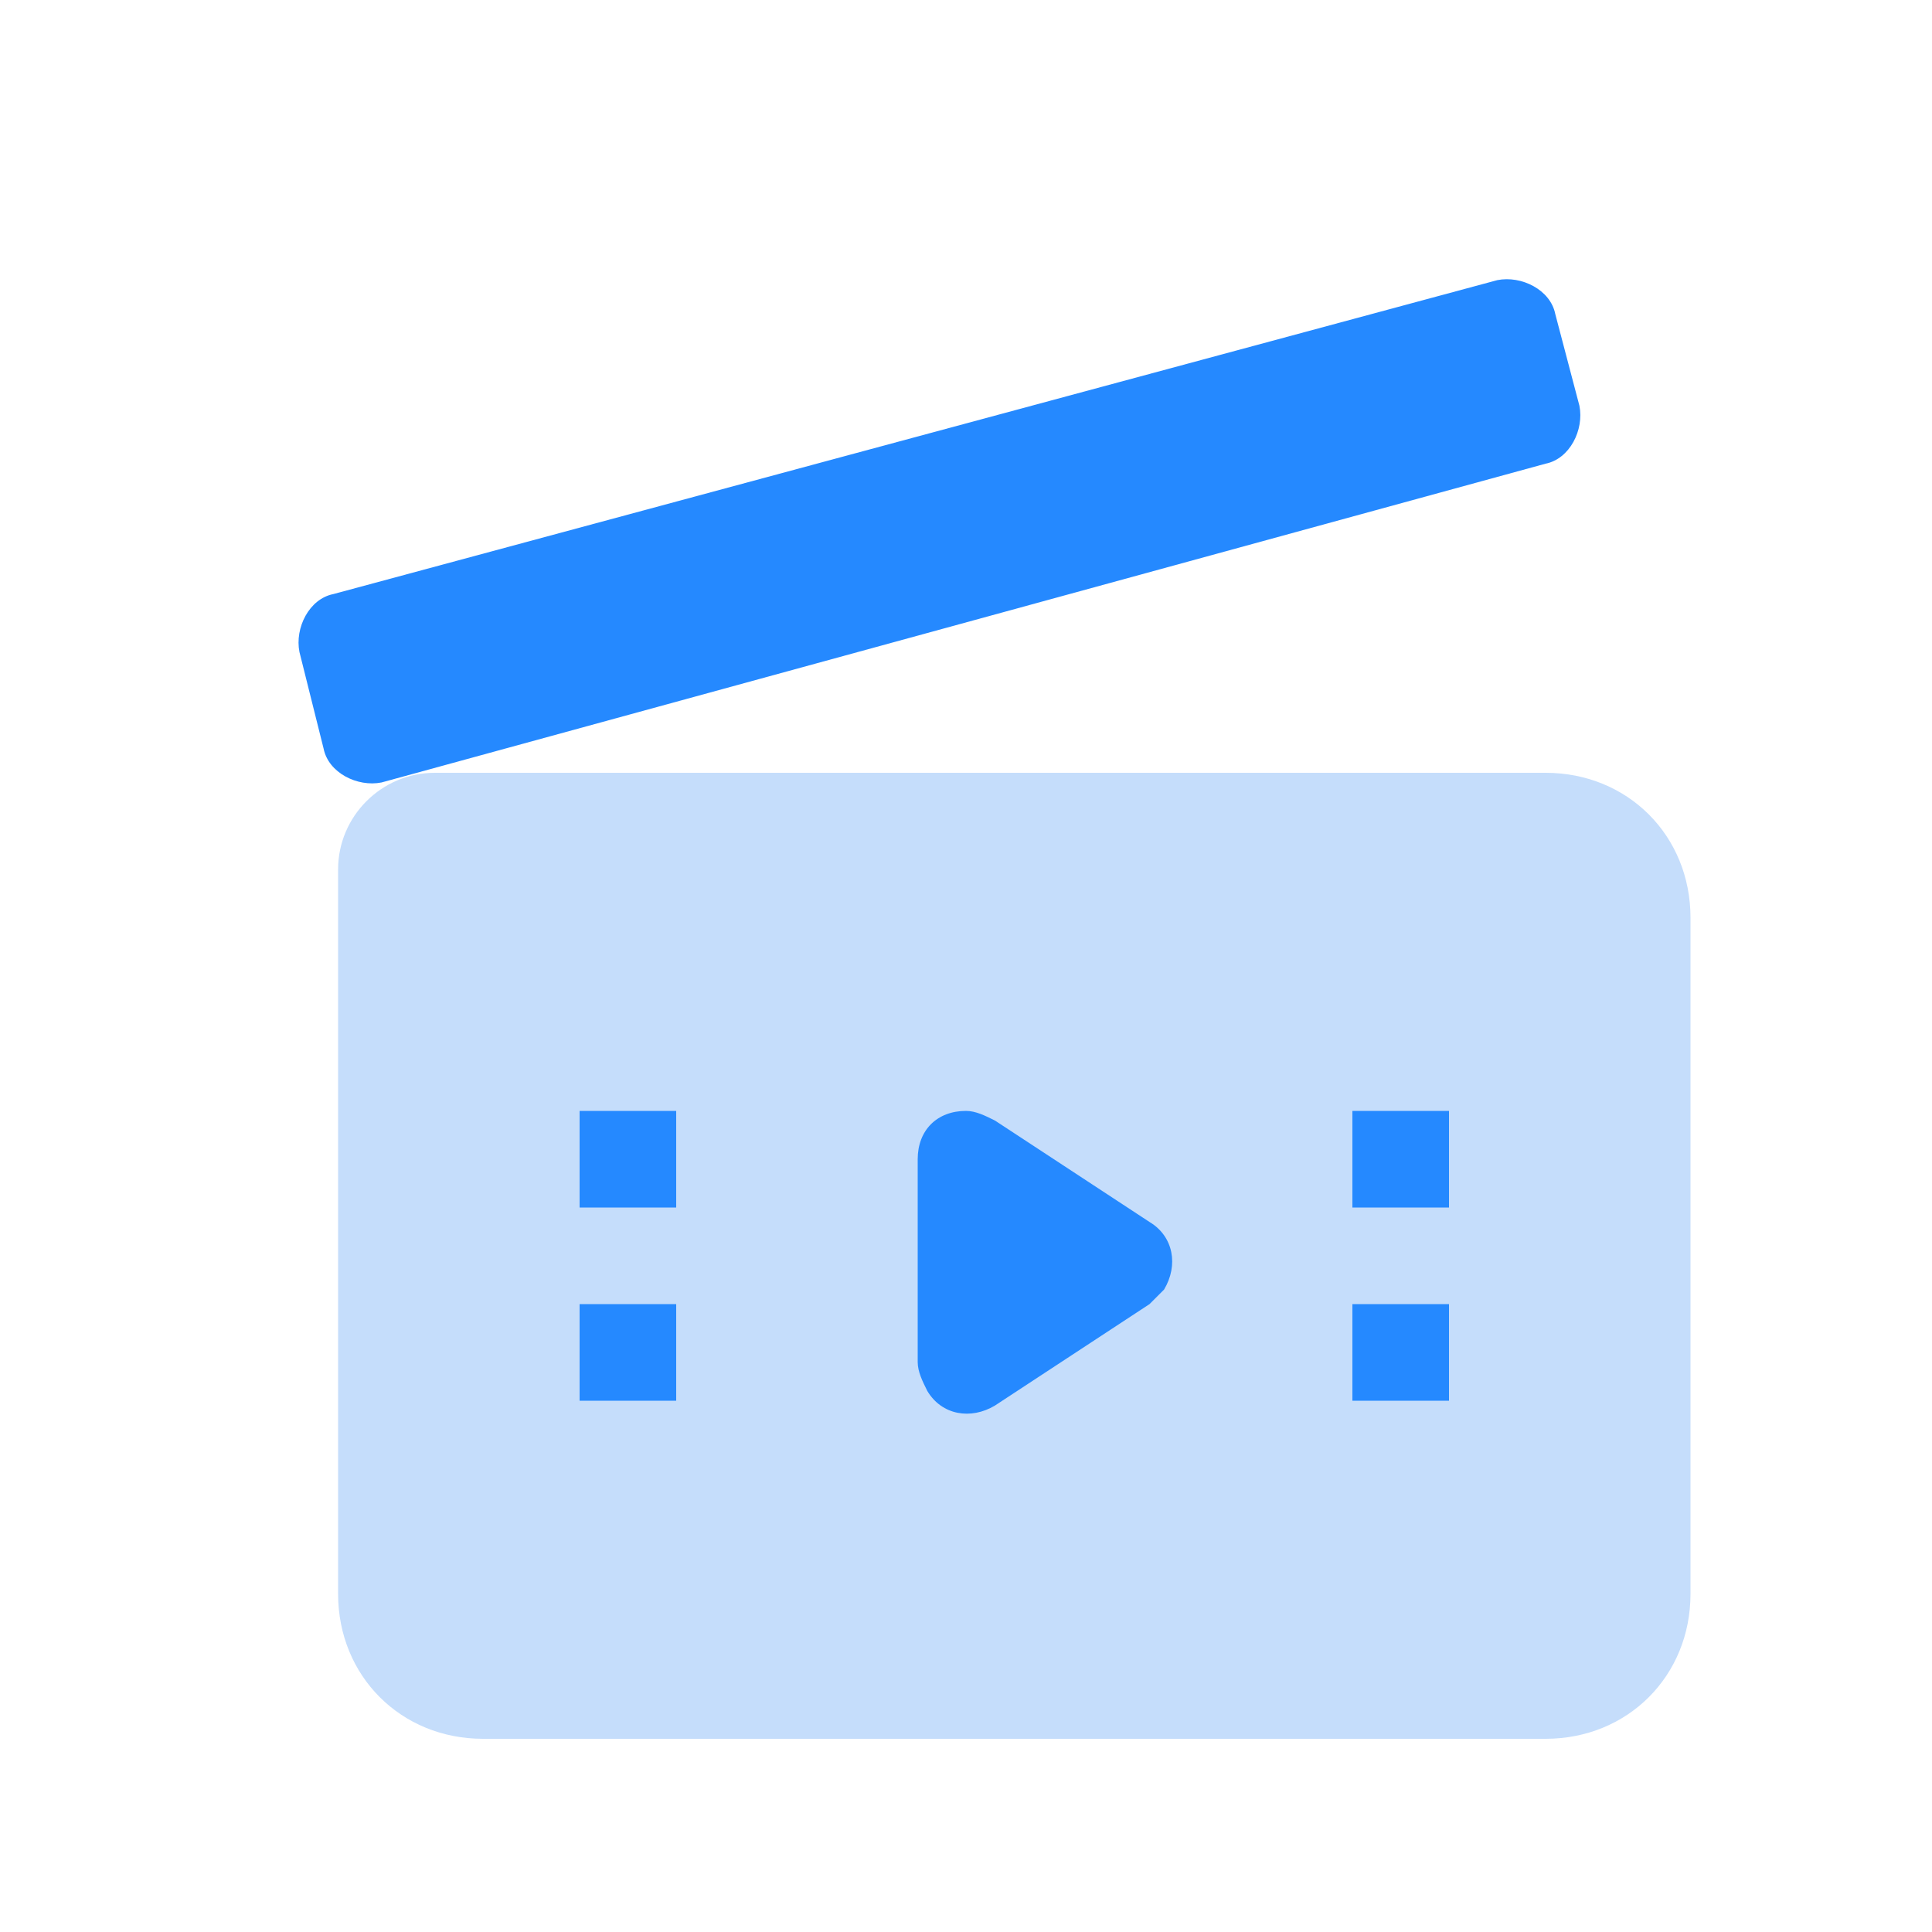
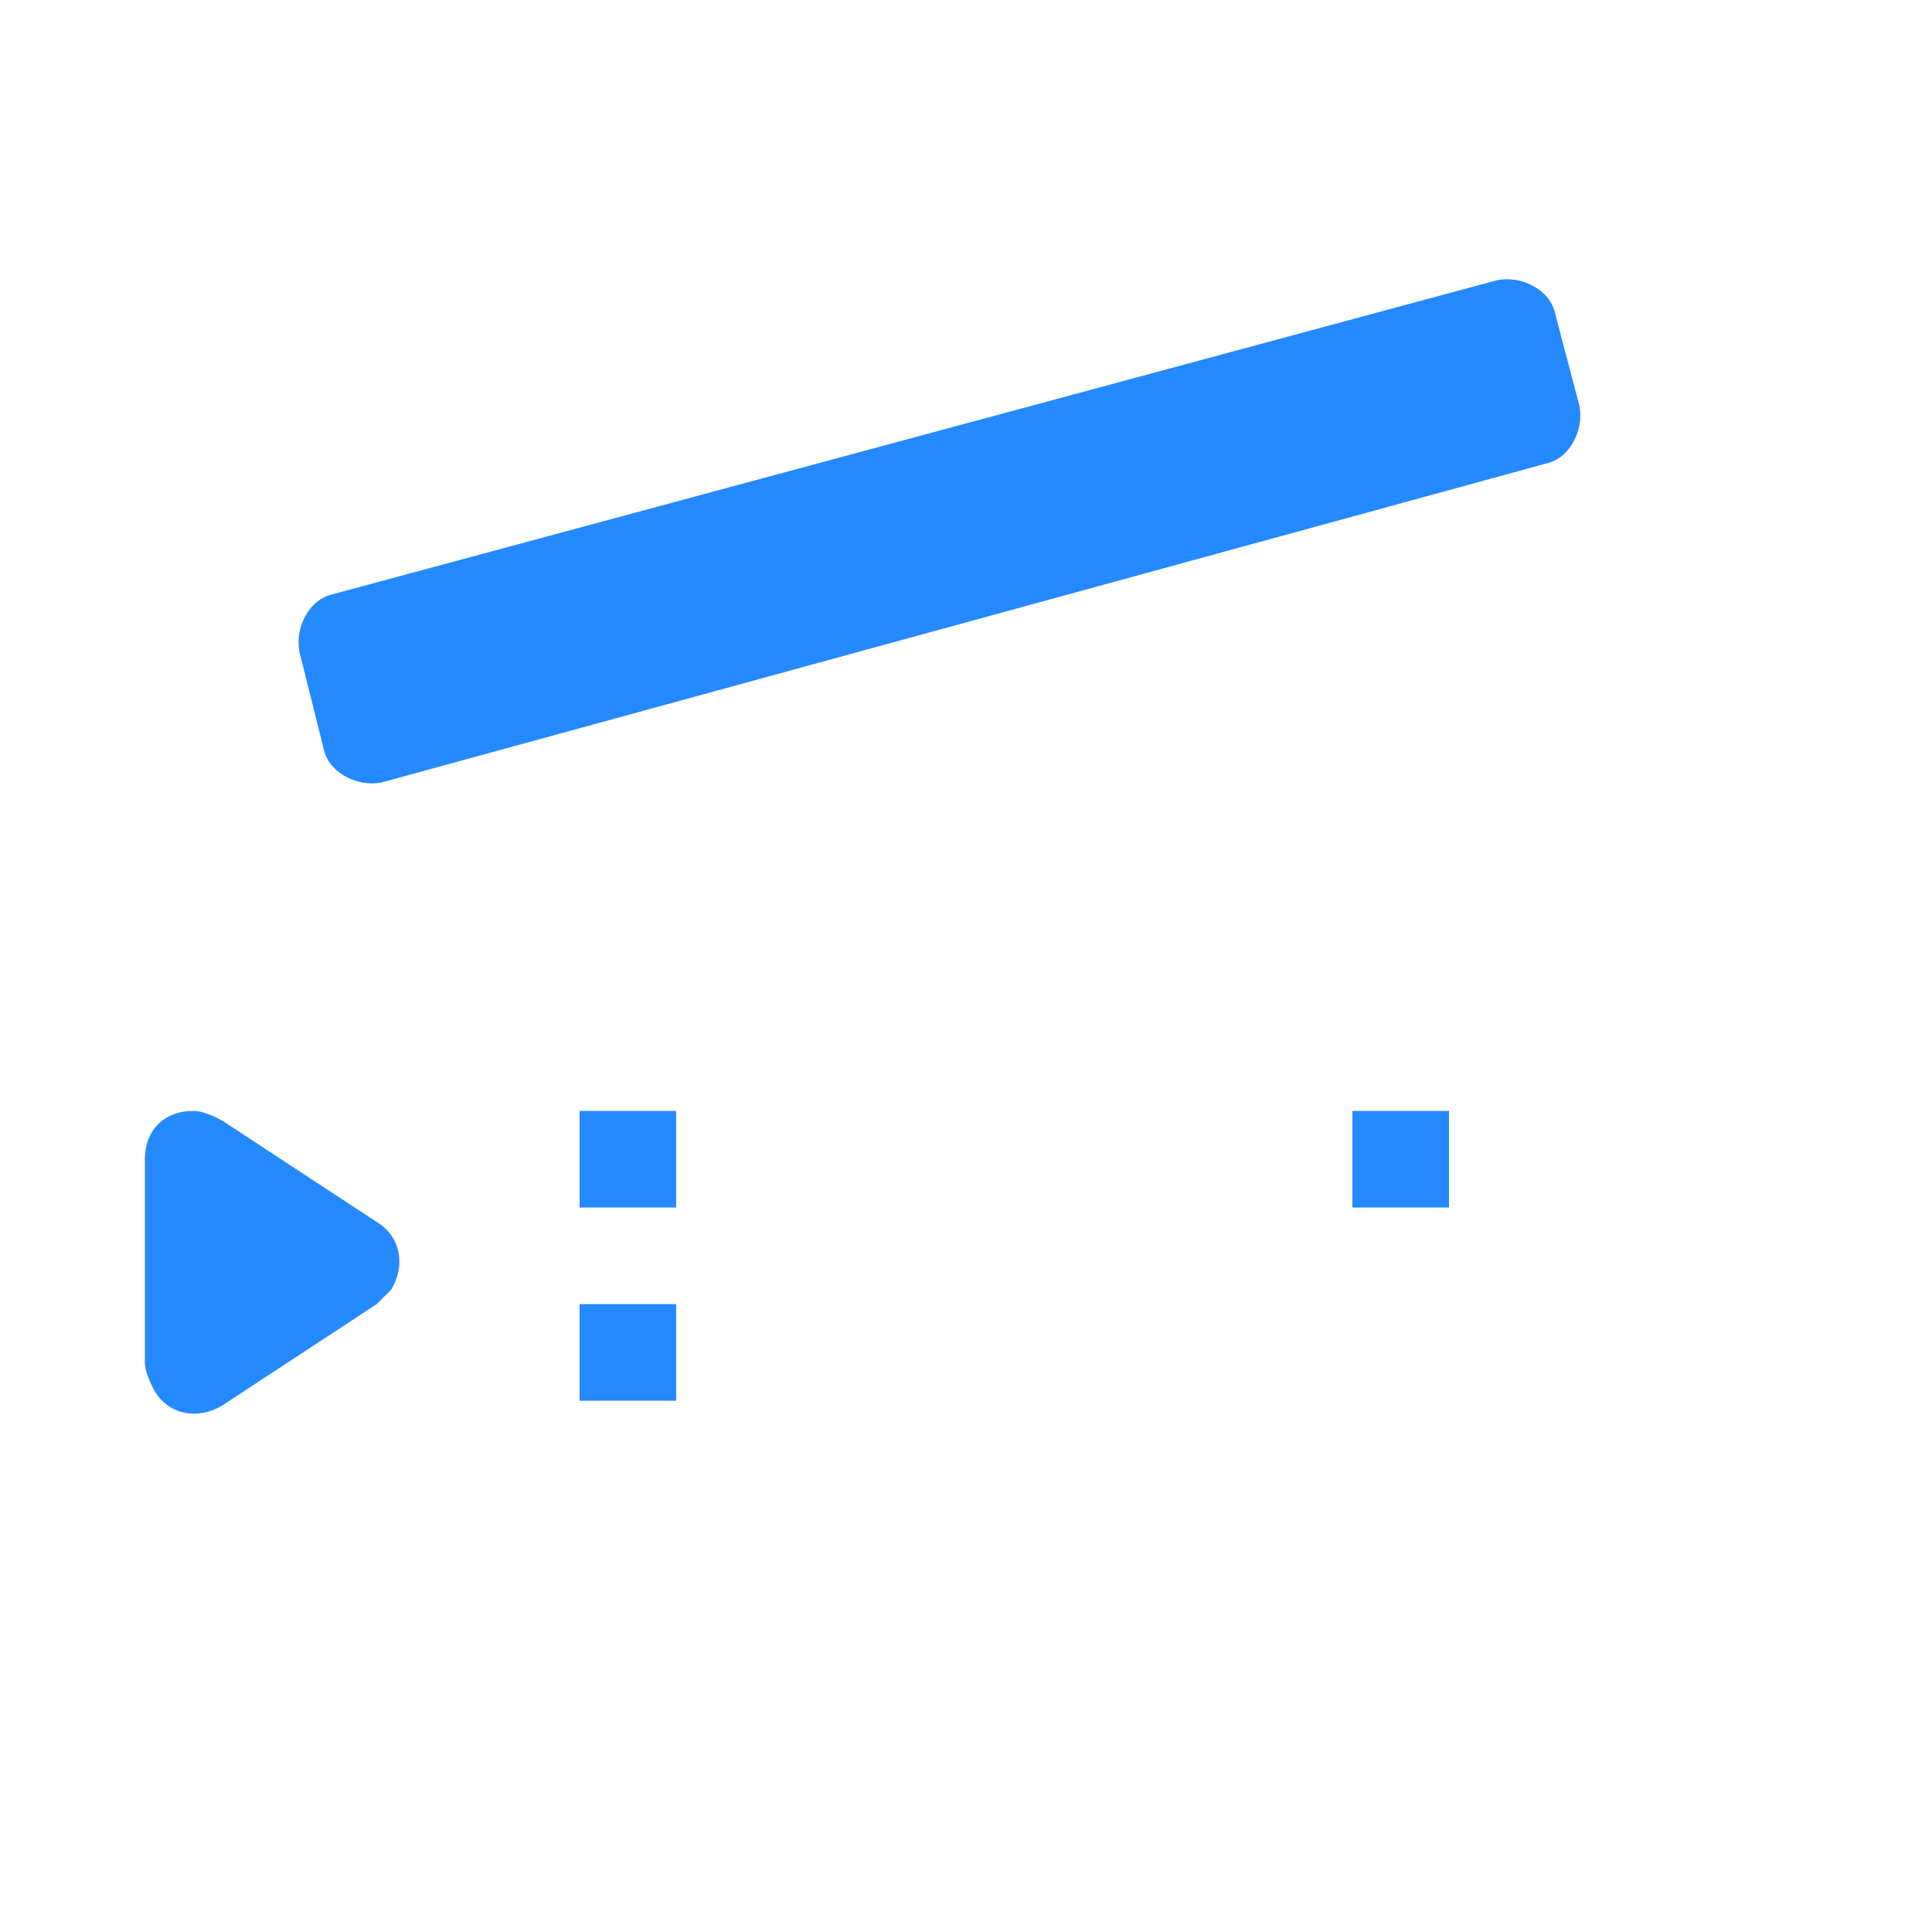
<svg xmlns="http://www.w3.org/2000/svg" t="1553698538247" class="icon" style="" viewBox="0 0 1024 1024" version="1.1" p-id="9931" width="200" height="200">
  <defs>
    <style type="text/css" />
  </defs>
-   <path d="M230.4 409.6h588.8c43.52 0 76.8 33.28 76.8 76.8v358.4c0 43.52-33.28 76.8-76.8 76.8H256c-43.52 0-76.8-33.28-76.8-76.8V460.8c0-28.16 23.04-51.2 51.2-51.2z" fill="#C5DDFB" p-id="9932" />
-   <path d="M307.2 588.8h51.2v51.2h-51.2v-51.2z m409.6 0h51.2v51.2h-51.2v-51.2z m-409.6 102.4h51.2v51.2h-51.2v-51.2z m409.6 0h51.2v51.2h-51.2v-51.2z m-107.52 0l-81.92 53.76c-12.8 7.68-28.16 5.12-35.84-7.68-2.56-5.12-5.12-10.24-5.12-15.36V614.4c0-15.36 10.24-25.6 25.6-25.6 5.12 0 10.24 2.56 15.36 5.12l81.92 53.76c12.8 7.68 15.36 23.04 7.68 35.84l-7.68 7.68zM176.64 314.88L793.6 148.48c12.8-2.56 28.16 5.12 30.72 17.92l12.8 48.64c2.56 12.8-5.12 28.16-17.92 30.72L202.24 414.72c-12.8 2.56-28.16-5.12-30.72-17.92l-12.8-51.2c-2.56-12.8 5.12-28.16 17.92-30.72z" fill="#2589FF" p-id="9933" />
+   <path d="M307.2 588.8h51.2v51.2h-51.2v-51.2z m409.6 0h51.2v51.2h-51.2v-51.2z m-409.6 102.4h51.2v51.2h-51.2v-51.2z h51.2v51.2h-51.2v-51.2z m-107.52 0l-81.92 53.76c-12.8 7.68-28.16 5.12-35.84-7.68-2.56-5.12-5.12-10.24-5.12-15.36V614.4c0-15.36 10.24-25.6 25.6-25.6 5.12 0 10.24 2.56 15.36 5.12l81.92 53.76c12.8 7.68 15.36 23.04 7.68 35.84l-7.68 7.68zM176.64 314.88L793.6 148.48c12.8-2.56 28.16 5.12 30.72 17.92l12.8 48.64c2.56 12.8-5.12 28.16-17.92 30.72L202.24 414.72c-12.8 2.56-28.16-5.12-30.72-17.92l-12.8-51.2c-2.56-12.8 5.12-28.16 17.92-30.72z" fill="#2589FF" p-id="9933" />
</svg>